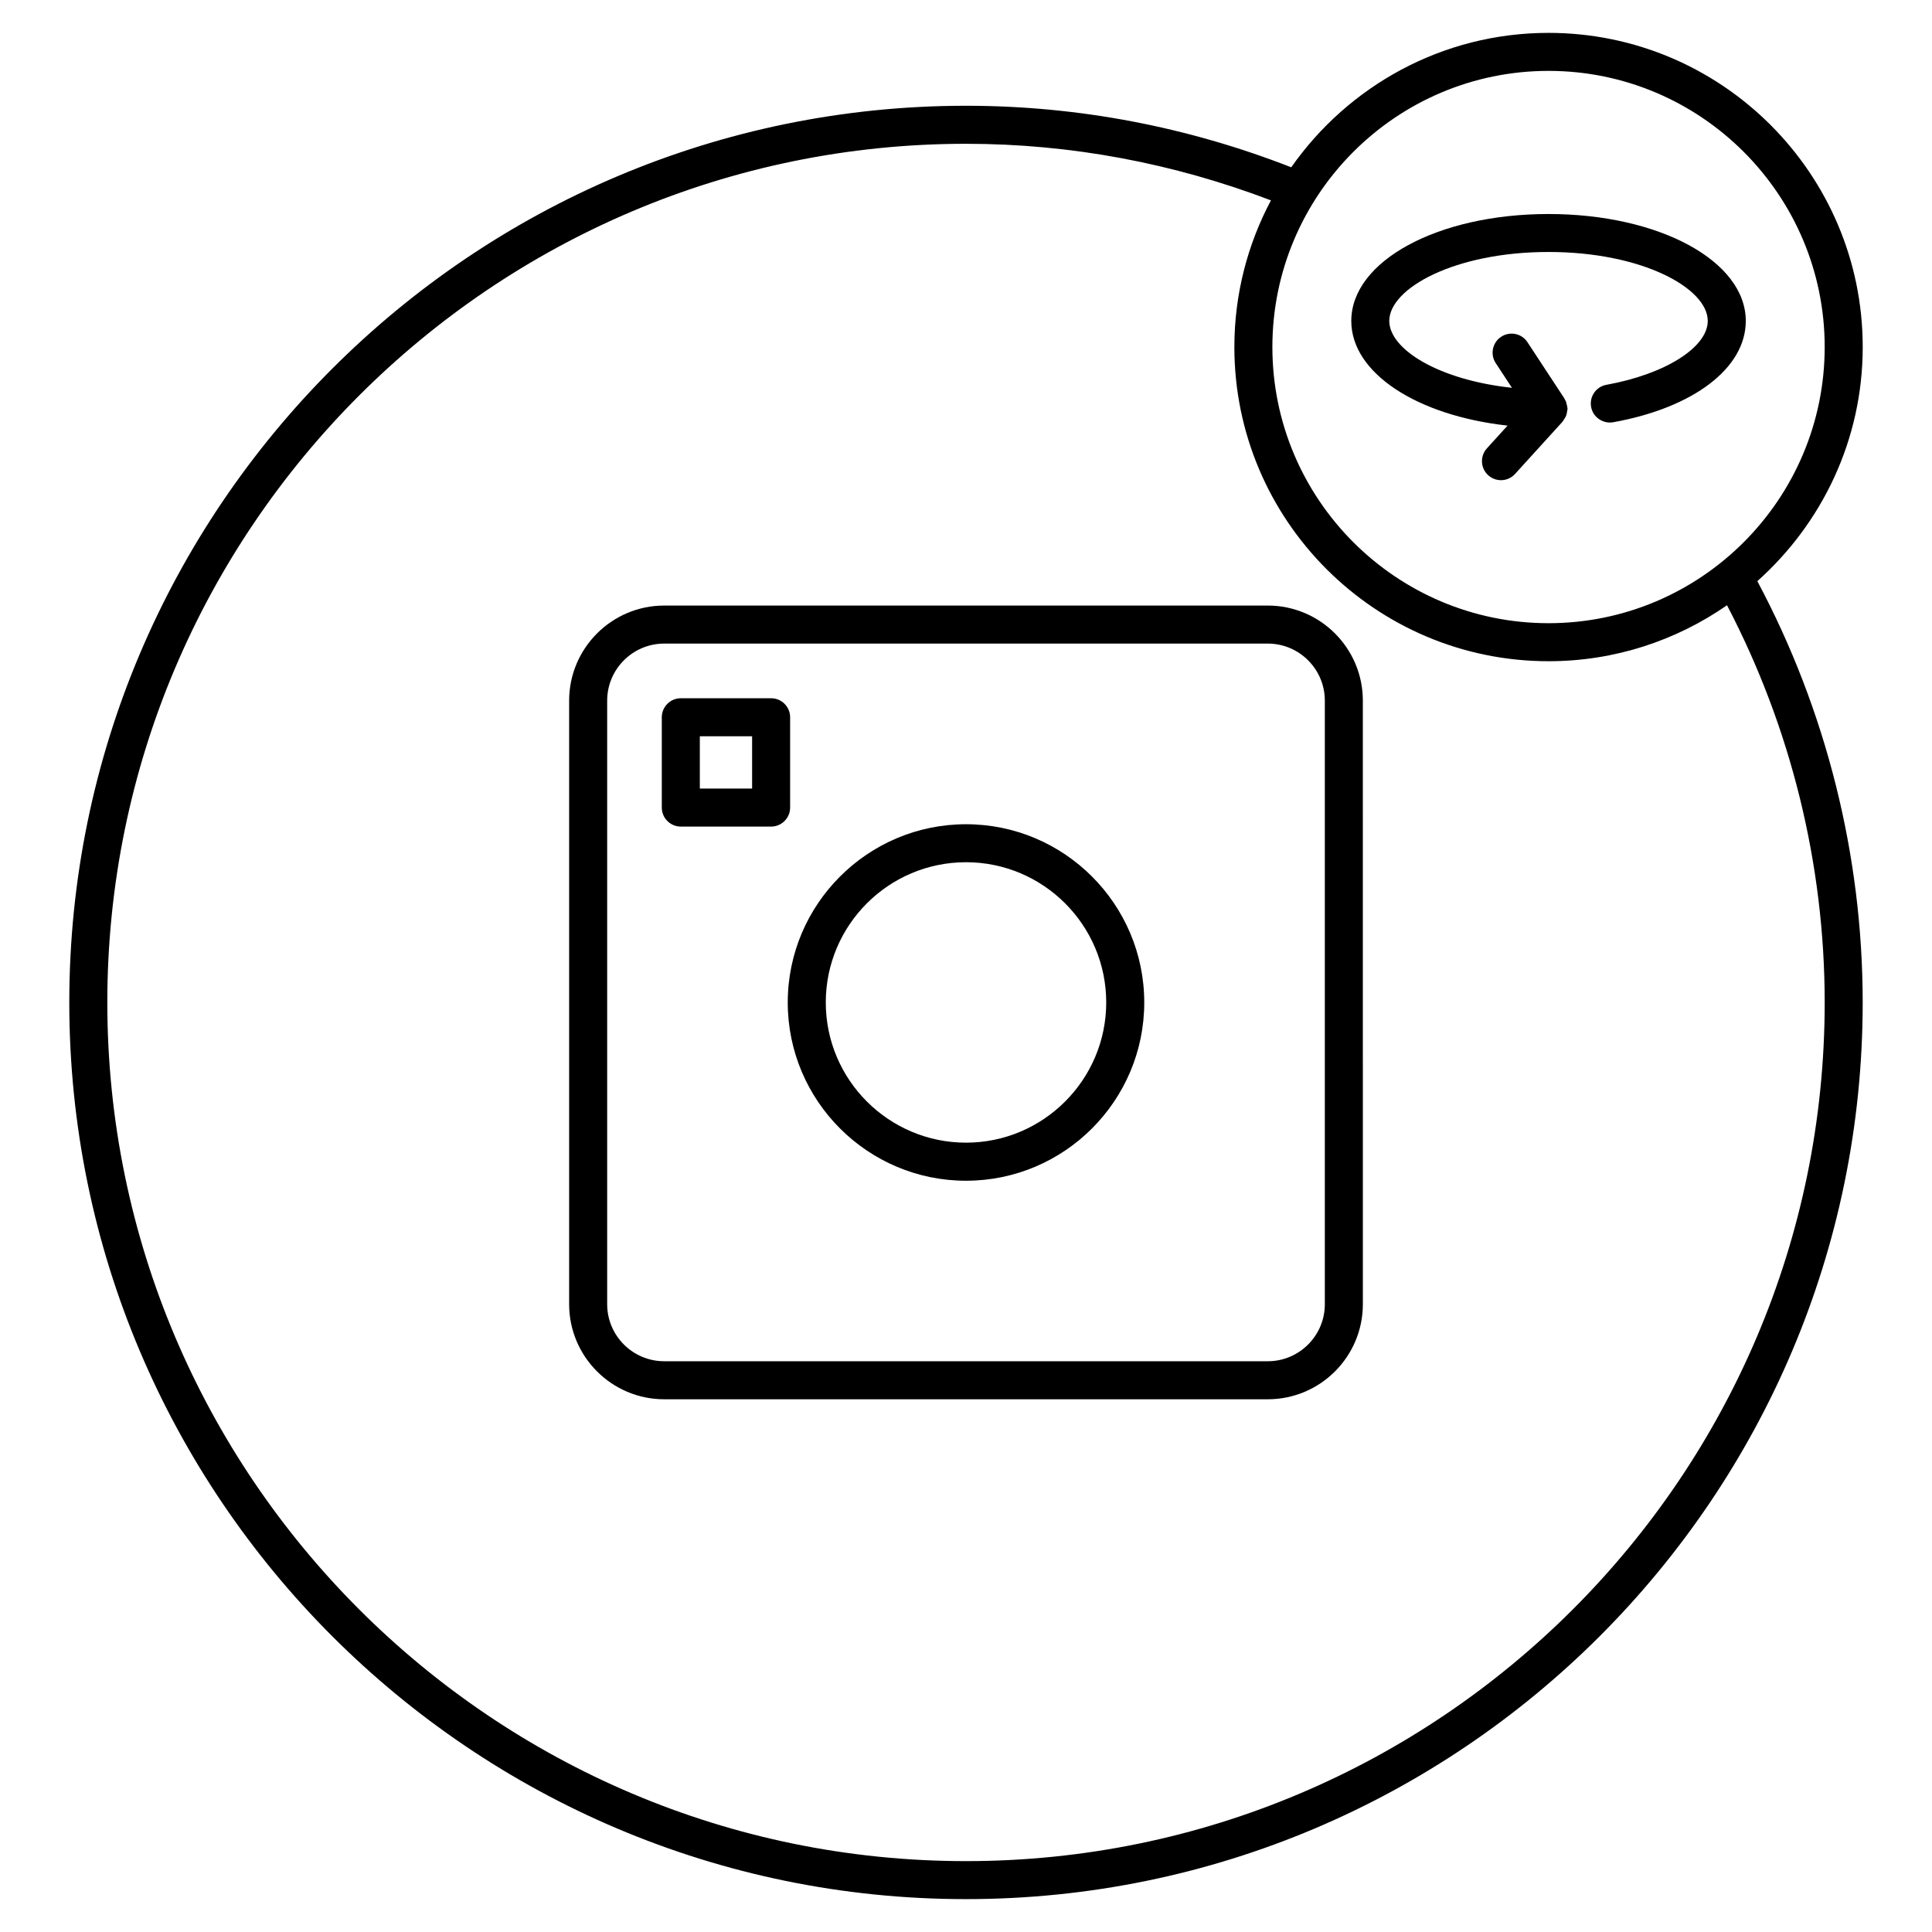
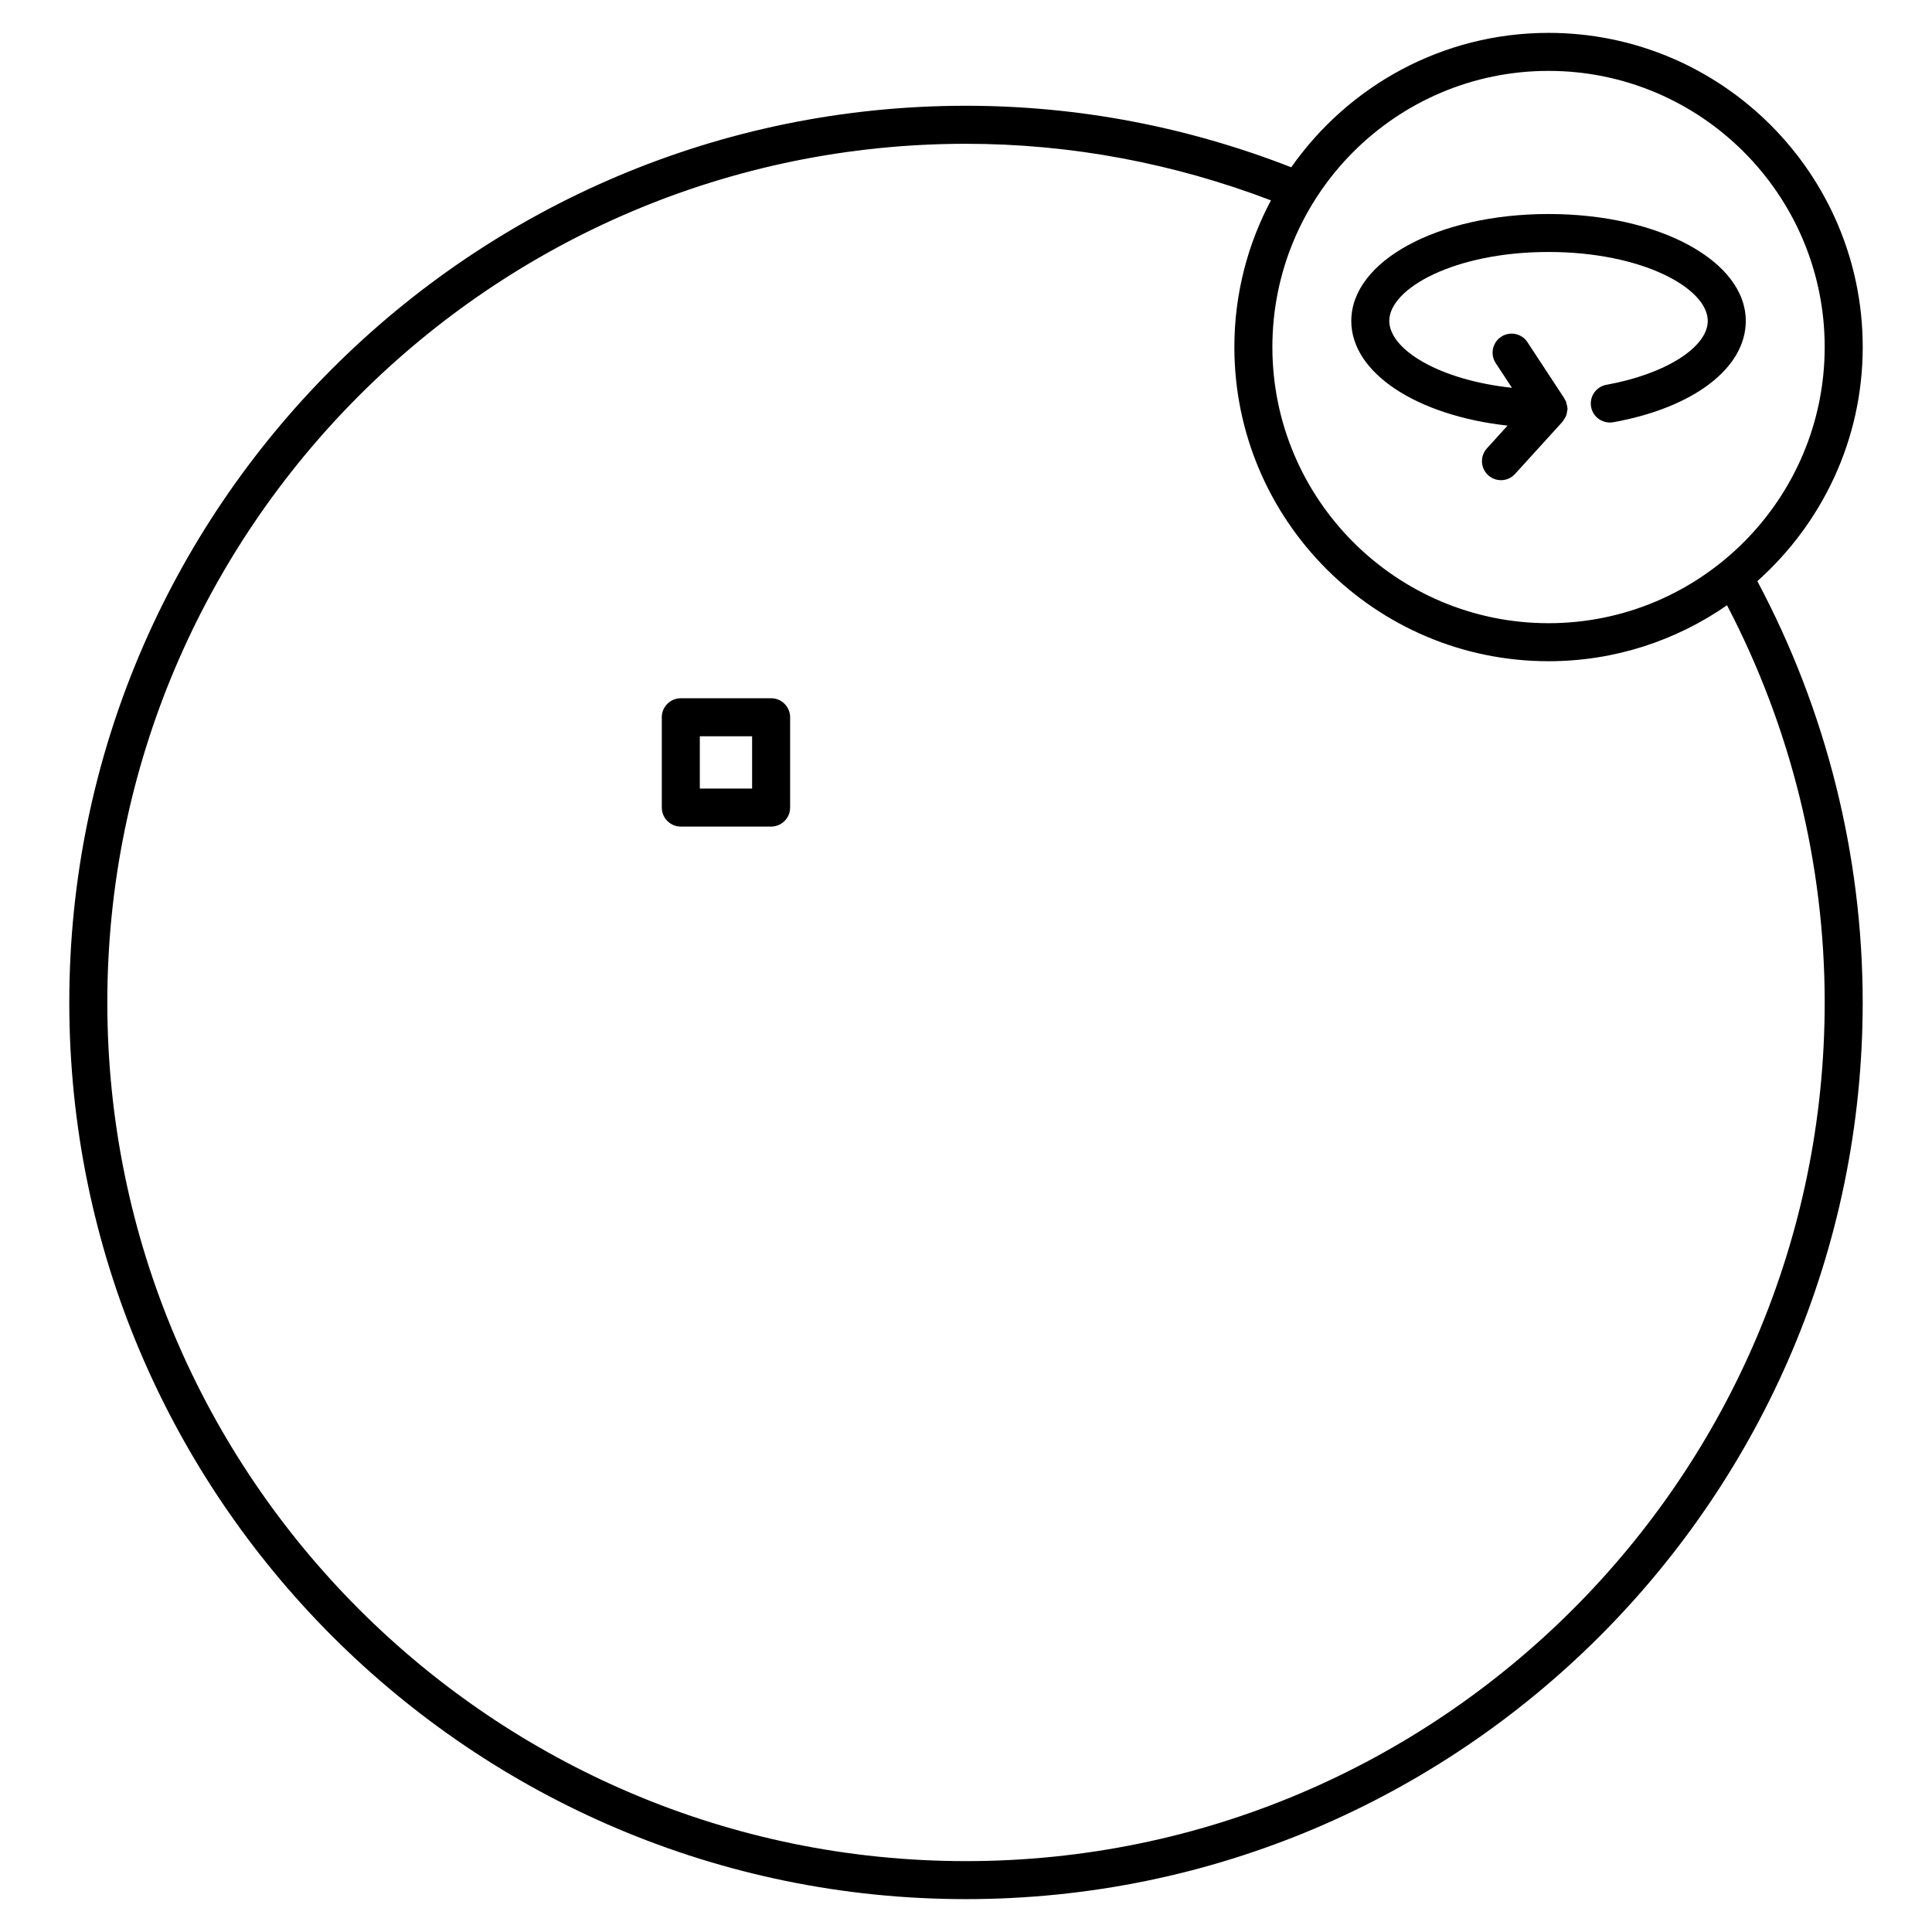
<svg xmlns="http://www.w3.org/2000/svg" fill="#000000" width="800px" height="800px" version="1.1" viewBox="144 144 512 512">
  <g>
-     <path d="m479.98 304.48h-159.96c-13.887 0-25.191 11.305-25.191 25.191v159.96c0 13.895 11.305 25.191 25.191 25.191h159.96c13.895 0 25.191-11.297 25.191-25.191l-0.004-159.96c0-13.895-11.305-25.191-25.188-25.191zm15.113 185.15c0 8.332-6.781 15.113-15.113 15.113h-159.96c-8.332 0-15.113-6.781-15.113-15.113v-159.96c0-8.332 6.781-15.113 15.113-15.113h159.96c8.332 0 15.113 6.781 15.113 15.113z" />
    <path d="m637.64 235.97c0-45.906-37.352-83.258-83.258-83.258-28.191 0-53.113 14.117-68.188 35.621-27.457-10.711-56.418-16.305-86.211-16.305-131.03 0-237.62 106.61-237.62 237.64s106.6 237.62 237.62 237.62c131.04 0 237.65-106.6 237.65-237.62 0-38.996-9.703-77.484-27.922-111.66 17.098-15.27 27.93-37.387 27.93-62.031zm-83.262-73.184c40.355 0 73.184 32.828 73.184 73.184s-32.828 73.184-73.184 73.184-73.184-32.828-73.184-73.184 32.828-73.184 73.184-73.184zm73.184 246.88c0 125.47-102.09 227.55-227.57 227.55-125.47 0-227.55-102.08-227.55-227.55 0-125.48 102.08-227.56 227.55-227.56 27.922 0 55.047 5.18 80.82 14.992-6.168 11.617-9.691 24.836-9.691 38.875 0 45.906 37.352 83.258 83.258 83.258 17.562 0 33.855-5.5 47.297-14.832 16.891 32.32 25.887 68.555 25.887 105.27z" />
-     <path d="m400 362.43c-26.035 0-47.238 21.191-47.238 47.238 0 26.047 21.191 47.238 47.238 47.238s47.238-21.191 47.238-47.238c-0.004-26.051-21.191-47.238-47.238-47.238zm0 84.387c-20.484 0-37.16-16.668-37.16-37.16 0-20.496 16.668-37.16 37.16-37.16 20.496 0 37.16 16.668 37.16 37.16 0 20.492-16.676 37.16-37.16 37.16z" />
    <path d="m353.39 334.08c0-2.781-2.258-5.039-5.039-5.039l-23.93 0.004c-2.781 0-5.039 2.258-5.039 5.039v23.93c0 2.781 2.258 5.039 5.039 5.039h23.93c2.781 0 5.039-2.258 5.039-5.039zm-10.074 18.895h-13.855v-13.855h13.855z" />
    <path d="m543.52 256.79-5.473 6.027c-1.875 2.066-1.723 5.25 0.344 7.125 0.969 0.875 2.176 1.309 3.387 1.309 1.371 0 2.731-0.555 3.727-1.652l12.594-13.855c0.09-0.102 0.121-0.223 0.203-0.324 0.172-0.223 0.301-0.441 0.441-0.695 0.102-0.191 0.223-0.363 0.301-0.562 0.059-0.16 0.09-0.324 0.133-0.484 0.082-0.273 0.109-0.543 0.141-0.828 0.02-0.172 0.102-0.324 0.102-0.492 0-0.039-0.02-0.07-0.02-0.109-0.012-0.16-0.051-0.301-0.07-0.465-0.031-0.281-0.109-0.555-0.203-0.836-0.059-0.211-0.07-0.422-0.16-0.625-0.059-0.141-0.172-0.25-0.242-0.383-0.059-0.109-0.07-0.23-0.141-0.344l-9.785-14.902c-1.531-2.348-4.656-2.973-6.973-1.449-2.316 1.523-2.973 4.644-1.449 6.973l4.301 6.551c-19.539-2.098-32.504-10.258-32.504-17.723 0-8.637 17.332-18.27 42.199-18.27s42.199 9.621 42.199 18.27c0 7.004-11.297 14.125-26.852 16.93-2.731 0.492-4.555 3.113-4.062 5.856 0.492 2.75 3.152 4.535 5.856 4.07 21.34-3.848 35.137-14.379 35.137-26.844 0-15.891-22.953-28.344-52.273-28.344-29.32 0-52.273 12.445-52.273 28.344 0.004 13.859 17.488 25.086 41.418 27.734z" />
  </g>
</svg>